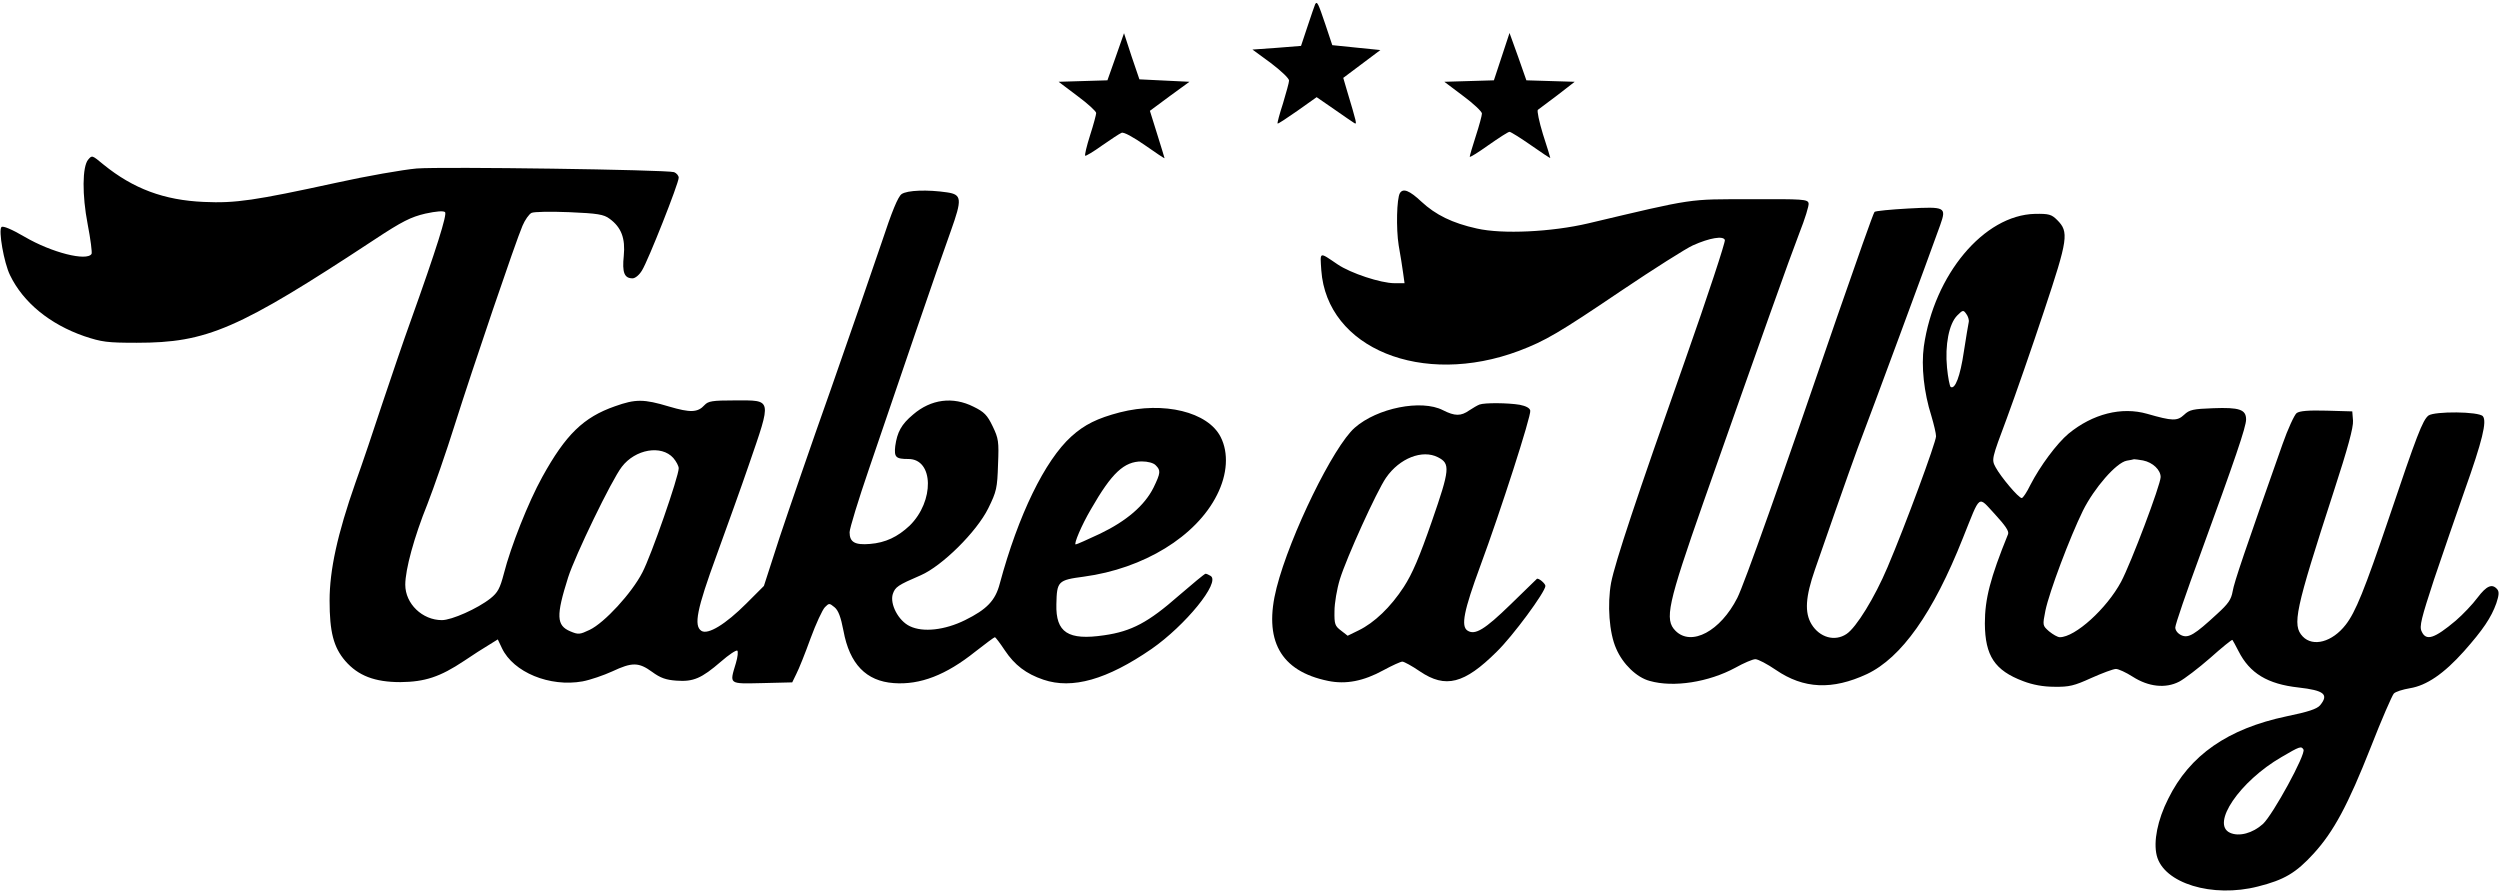
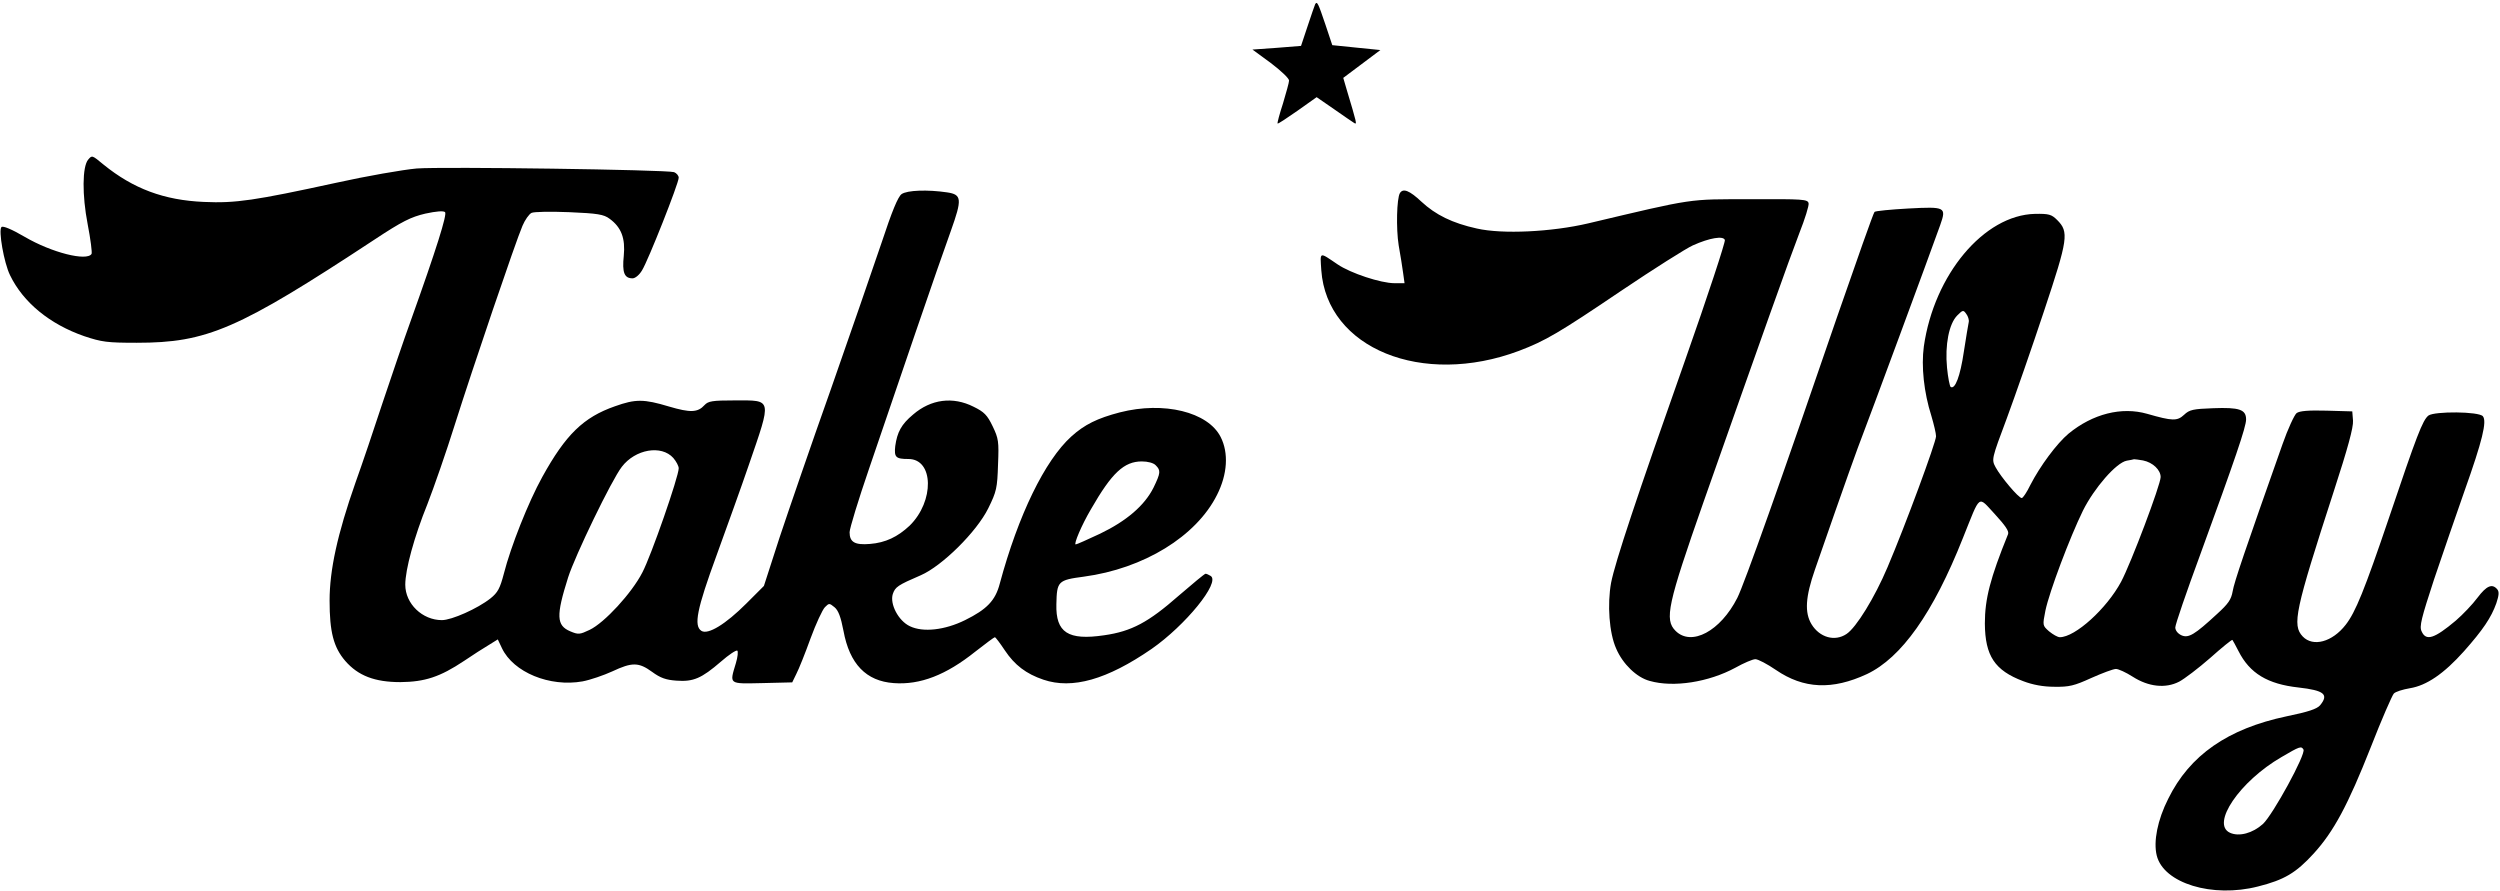
<svg xmlns="http://www.w3.org/2000/svg" version="1.0" width="1024pt" height="365pt" viewBox="0 0 1024 365" preserveAspectRatio="xMidYMid meet">
  <g transform="translate(0,365) scale(0.1,-0.1)" fill="#000000" stroke="none">
    <path d="M5387 3633 c-2 -4 -16 -45 -31 -90 l-27 -81 -100 -8 -99 -7 75 -55 c41 -31 75 -63 75 -72 0 -8 -12 -50 -25 -94 -14 -43 -24 -80 -22 -82 2 -2 38 22 81 52 l79 56 71 -49 c39 -27 76 -53 83 -57 12 -7 11 -3 -31 137 l-14 48 76 57 76 57 -99 10 -98 10 -28 84 c-30 89 -34 97 -42 84z" />
-     <path d="M4570 3417 l-34 -96 -100 -3 -100 -3 77 -58 c42 -31 77 -63 77 -70 0 -6 -11 -48 -25 -91 -14 -44 -23 -82 -20 -84 2 -2 33 16 69 42 36 25 72 49 80 52 9 4 47 -17 96 -51 44 -31 80 -55 80 -53 0 2 -14 46 -30 98 -16 52 -30 95 -30 96 0 0 36 27 81 60 l81 59 -103 5 -102 5 -32 94 -31 95 -34 -97z" />
-     <path d="M6151 3418 l-32 -97 -101 -3 -102 -3 77 -58 c42 -31 77 -64 77 -72 0 -8 -11 -49 -25 -92 -14 -43 -25 -81 -25 -85 0 -4 34 17 76 47 43 30 81 55 87 55 5 0 45 -25 88 -55 44 -31 79 -54 79 -52 0 2 -13 45 -30 97 -16 52 -25 97 -21 100 4 3 40 30 80 60 l71 55 -99 3 -99 3 -34 97 -35 97 -32 -97z" />
    <path d="M361 2996 c-24 -29 -25 -145 -2 -264 12 -62 19 -117 16 -122 -19 -31 -163 5 -274 70 -53 31 -89 46 -95 40 -13 -13 10 -146 35 -197 54 -112 163 -201 304 -250 72 -24 94 -27 215 -27 288 0 414 54 973 422 115 76 150 93 209 107 46 10 75 12 81 6 9 -9 -35 -150 -141 -446 -28 -77 -79 -228 -115 -335 -35 -107 -85 -255 -111 -327 -74 -211 -106 -358 -106 -483 0 -128 16 -191 64 -247 53 -61 121 -87 226 -87 100 1 162 21 261 87 35 24 81 53 101 65 l37 23 17 -36 c47 -99 196 -160 330 -136 32 6 87 25 122 41 81 38 108 38 163 -2 34 -25 57 -33 100 -36 69 -5 102 9 182 78 32 28 62 48 67 45 4 -3 2 -26 -6 -52 -26 -87 -31 -84 108 -81 l123 3 17 35 c10 19 36 84 58 145 22 60 49 118 59 128 17 17 18 17 39 0 16 -13 26 -40 37 -97 25 -136 93 -206 206 -214 108 -8 214 33 334 129 41 32 77 59 80 59 3 0 21 -24 41 -54 40 -60 87 -96 158 -120 118 -40 260 0 443 126 138 96 283 273 242 299 -8 5 -17 9 -21 9 -4 0 -53 -41 -110 -90 -124 -109 -193 -146 -305 -162 -148 -22 -199 11 -196 127 2 94 6 99 112 113 246 33 461 165 546 335 43 85 48 172 15 237 -52 103 -233 147 -413 101 -92 -24 -145 -50 -199 -99 -108 -98 -217 -321 -293 -603 -18 -69 -53 -105 -142 -149 -83 -41 -172 -51 -226 -25 -47 22 -83 91 -70 132 10 29 20 36 115 77 87 38 228 177 276 274 34 69 37 83 40 179 4 95 2 107 -22 157 -22 46 -35 59 -78 80 -85 43 -175 31 -248 -32 -48 -40 -65 -72 -73 -129 -5 -46 2 -53 54 -53 104 0 107 -173 5 -273 -49 -46 -99 -70 -163 -75 -61 -5 -83 7 -83 48 0 15 36 133 80 261 44 129 129 378 189 554 60 176 126 365 146 420 46 129 45 148 -15 157 -81 12 -164 9 -187 -7 -15 -11 -39 -69 -83 -202 -35 -104 -128 -372 -207 -598 -80 -225 -174 -499 -210 -607 l-64 -198 -72 -72 c-85 -85 -157 -129 -184 -112 -32 21 -19 88 62 309 42 116 102 282 132 370 95 276 97 265 -56 265 -94 0 -110 -3 -125 -19 -28 -31 -58 -32 -146 -6 -103 31 -137 31 -221 1 -129 -45 -202 -116 -298 -290 -57 -103 -129 -285 -157 -395 -16 -61 -25 -78 -55 -102 -53 -42 -159 -89 -199 -89 -80 0 -150 67 -150 145 0 62 36 195 91 331 26 67 77 213 112 325 74 234 249 749 277 814 10 24 27 48 37 53 10 5 78 6 155 3 116 -5 141 -9 165 -27 48 -35 65 -80 58 -152 -7 -68 2 -92 36 -92 11 0 28 14 39 33 25 40 150 356 150 379 0 9 -9 19 -19 23 -34 10 -947 23 -1054 15 -56 -5 -206 -31 -332 -59 -331 -72 -410 -84 -540 -78 -163 7 -289 54 -411 153 -47 39 -47 39 -63 20z m2397 -1222 c12 -14 22 -33 22 -42 0 -34 -113 -359 -149 -427 -43 -84 -155 -206 -216 -235 -40 -19 -46 -20 -79 -6 -57 24 -59 63 -9 221 28 88 178 399 220 453 55 72 162 91 211 36z m1976 -30 c21 -21 20 -31 -9 -91 -37 -74 -111 -137 -219 -189 -51 -24 -96 -44 -100 -44 -9 0 24 79 63 145 85 148 135 195 208 195 24 0 48 -6 57 -16z" />
    <path d="M5734 2859 c-13 -22 -16 -145 -5 -214 7 -39 15 -89 18 -112 l6 -43 -41 0 c-56 0 -180 41 -233 77 -77 52 -72 54 -67 -24 23 -320 413 -479 810 -330 108 41 164 74 417 245 135 91 268 175 295 187 69 31 125 40 131 22 3 -7 -70 -229 -163 -493 -199 -563 -286 -825 -303 -911 -16 -88 -8 -206 21 -270 27 -63 84 -118 137 -132 98 -28 242 -5 351 54 34 19 71 35 82 35 11 0 49 -20 84 -44 114 -78 231 -83 373 -17 141 67 271 249 393 557 74 184 60 174 131 98 43 -47 59 -70 54 -82 -73 -180 -95 -265 -95 -366 1 -132 40 -192 157 -236 39 -15 82 -23 128 -23 60 -1 81 4 151 36 45 20 90 37 101 37 10 0 41 -14 69 -32 64 -41 134 -49 190 -20 21 11 79 55 127 97 48 43 89 76 91 74 2 -2 13 -23 25 -46 46 -91 119 -135 246 -149 105 -12 125 -28 88 -73 -13 -15 -49 -27 -137 -45 -241 -51 -397 -159 -485 -338 -44 -87 -61 -175 -47 -232 28 -114 228 -175 415 -127 107 27 155 55 228 135 82 90 140 198 234 436 44 113 87 211 94 219 7 8 37 17 66 22 68 11 139 59 222 152 77 87 111 137 132 196 11 33 12 47 4 57 -21 25 -44 15 -81 -34 -20 -27 -60 -69 -89 -94 -88 -74 -122 -85 -140 -44 -10 20 -1 54 51 213 35 103 91 267 125 363 73 205 92 284 75 305 -16 20 -198 21 -223 3 -24 -19 -48 -82 -162 -420 -100 -295 -137 -386 -177 -437 -55 -71 -134 -92 -176 -48 -44 47 -32 104 127 594 58 178 81 263 79 290 l-3 38 -105 3 c-74 2 -111 -1 -123 -10 -9 -7 -36 -65 -58 -128 -153 -433 -198 -565 -204 -602 -6 -34 -18 -51 -63 -92 -93 -86 -118 -101 -147 -88 -15 7 -25 20 -25 32 0 12 46 146 102 298 143 392 188 523 188 554 0 41 -28 50 -135 46 -82 -3 -97 -6 -119 -27 -28 -26 -47 -26 -151 4 -105 30 -223 0 -322 -81 -48 -40 -117 -133 -157 -211 -14 -29 -30 -53 -35 -53 -13 0 -86 87 -107 126 -17 32 -17 33 46 201 34 92 103 290 152 438 99 297 103 325 54 374 -23 23 -34 26 -91 25 -209 -5 -413 -249 -455 -543 -11 -81 0 -188 31 -285 10 -34 19 -71 19 -83 0 -24 -126 -366 -199 -537 -52 -123 -128 -247 -168 -273 -48 -32 -110 -14 -143 40 -29 48 -25 112 14 224 126 363 177 505 196 553 19 48 274 737 317 858 26 74 22 76 -130 68 -72 -4 -135 -10 -139 -14 -5 -5 -73 -199 -154 -432 -226 -660 -380 -1094 -408 -1149 -69 -136 -188 -200 -253 -135 -46 46 -33 107 115 529 237 673 351 994 392 1100 23 58 40 113 38 122 -3 17 -22 18 -238 17 -258 0 -226 5 -665 -99 -149 -35 -351 -45 -456 -21 -100 22 -169 56 -227 110 -49 46 -75 56 -88 35z m2330 -528 c-2 -9 -11 -63 -20 -121 -15 -102 -36 -156 -54 -145 -4 3 -11 38 -15 79 -9 93 8 180 42 214 23 23 25 23 37 6 7 -9 12 -25 10 -33z m714 -567 c40 -8 72 -39 72 -68 0 -31 -121 -352 -162 -429 -59 -110 -188 -227 -251 -227 -9 0 -28 11 -44 24 -27 24 -27 24 -15 85 16 77 100 300 154 410 46 92 136 196 179 204 13 2 27 5 30 6 4 0 20 -2 37 -5z m657 -1184 c11 -18 -125 -267 -166 -305 -42 -38 -98 -53 -135 -36 -79 36 40 211 211 310 75 44 81 46 90 31z" />
-     <path d="M6060 1993 c-8 -3 -27 -14 -42 -24 -34 -24 -59 -24 -108 1 -88 45 -269 9 -361 -72 -87 -76 -265 -440 -320 -655 -55 -215 15 -342 211 -382 73 -15 145 -1 227 44 35 19 70 35 77 35 7 0 40 -18 72 -40 105 -71 182 -51 314 80 67 65 200 246 200 270 0 10 -29 34 -35 29 -2 -2 -51 -50 -109 -106 -104 -101 -144 -126 -175 -106 -28 18 -15 82 52 264 84 227 209 616 205 637 -2 11 -18 19 -43 24 -47 8 -144 9 -165 1z m-170 -216 c51 -26 49 -49 -25 -262 -51 -147 -80 -215 -115 -269 -54 -83 -121 -147 -185 -178 l-45 -22 -27 21 c-25 19 -28 26 -27 80 0 32 10 91 22 130 27 88 151 361 189 416 55 80 149 117 213 84z" />
  </g>
</svg>